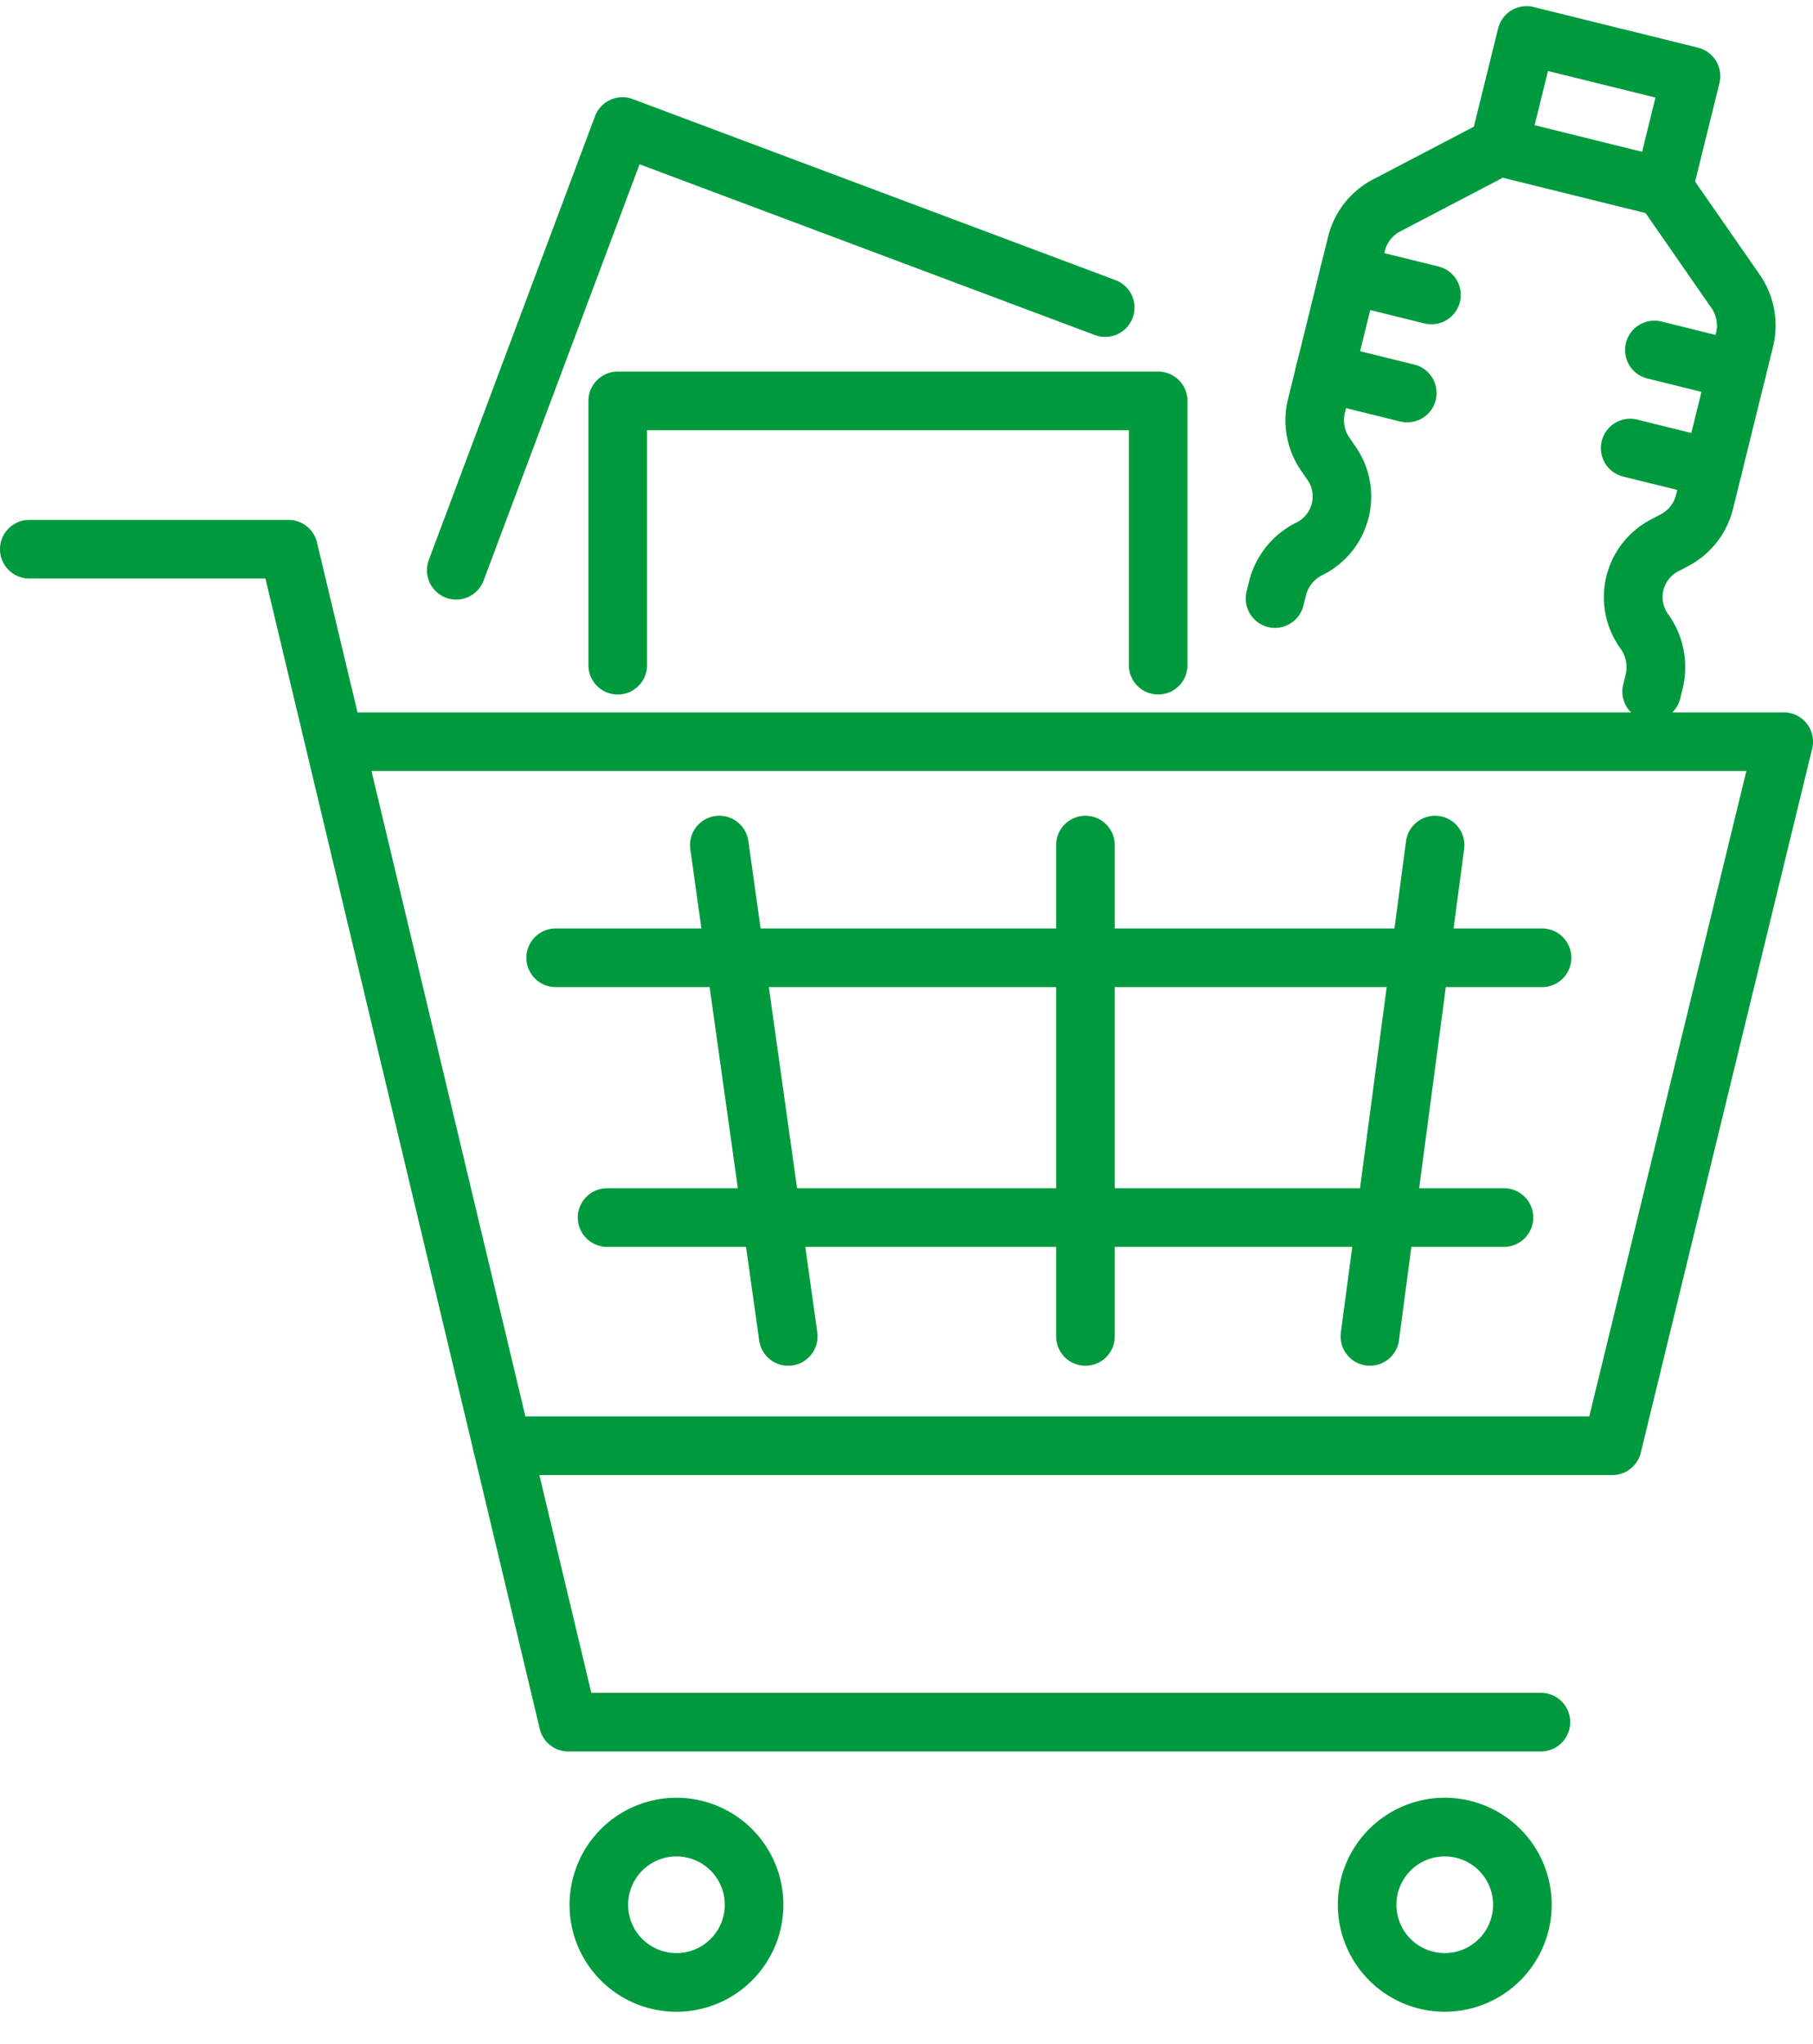
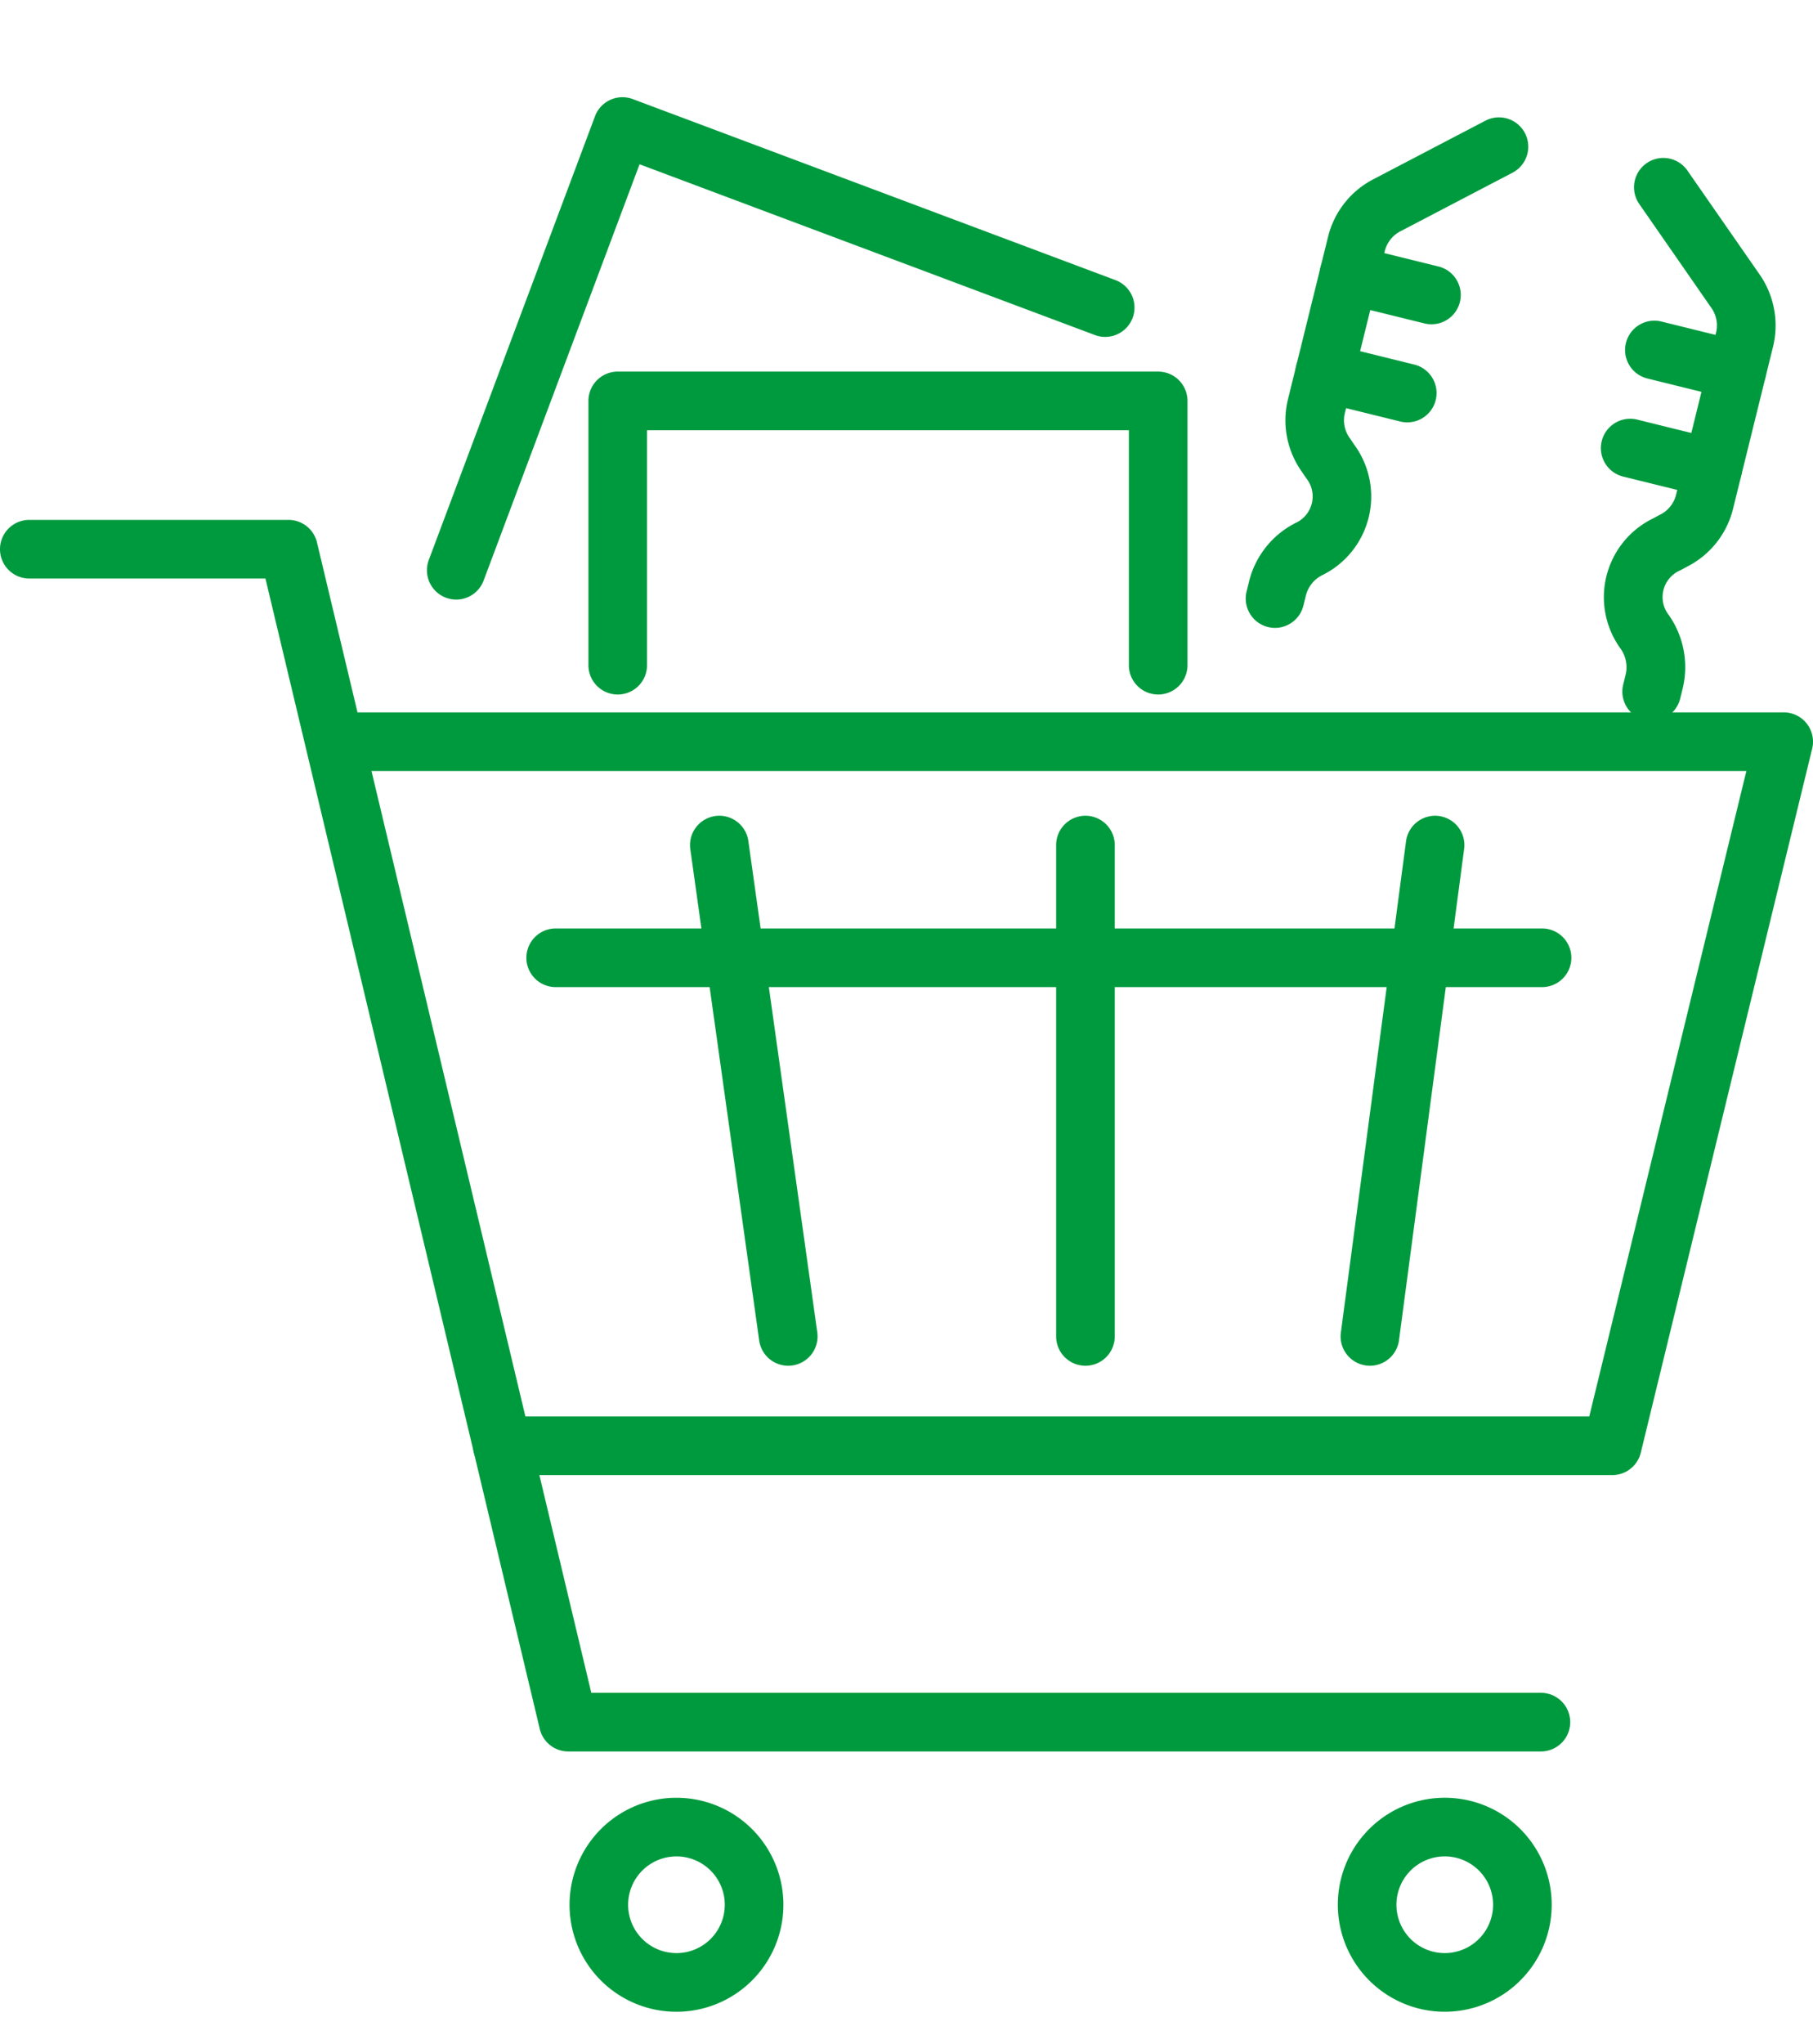
<svg xmlns="http://www.w3.org/2000/svg" width="77.324" height="87.144" viewBox="0 0 77.324 87.144">
  <g id="icon_cart" transform="translate(1.25 1.513)">
    <g id="グループ_559" data-name="グループ 559" transform="translate(0 3.881)">
      <path id="パス_1254" data-name="パス 1254" d="M313.49,317.092H266.151a1.25,1.25,0,0,1,0-2.5h46.357l6.7-27.512H259.618a1.25,1.25,0,1,1,0-2.5H320.8a1.25,1.25,0,0,1,1.215,1.546l-7.31,30.012A1.25,1.25,0,0,1,313.49,317.092Z" transform="translate(-245.976 -259.608)" fill="#009a3e" />
      <path id="パス_1255" data-name="パス 1255" d="M264.719,301.375H223.234a1.25,1.25,0,0,1-1.216-.96l-11.7-49.038H200.247a1.25,1.25,0,0,1,0-2.5H211.3a1.25,1.25,0,0,1,1.216.96l11.7,49.038h40.5a1.25,1.25,0,0,1,0,2.5Z" transform="translate(-200.247 -232.11)" fill="#009a3e" />
      <path id="線_2" data-name="線 2" d="M0,22.194a1.261,1.261,0,0,1-.166-.011,1.25,1.25,0,0,1-1.075-1.4L1.539-.164a1.25,1.25,0,0,1,1.4-1.075A1.25,1.25,0,0,1,4.017.164L1.239,21.108A1.25,1.25,0,0,1,0,22.194Z" transform="translate(57.178 30.629)" fill="#009a3e" />
      <path id="線_3" data-name="線 3" d="M2.939,22.194A1.25,1.25,0,0,1,1.7,21.118L-1.238.174A1.25,1.25,0,0,1-.174-1.238,1.25,1.25,0,0,1,1.238-.174L4.178,20.77a1.251,1.251,0,0,1-1.239,1.424Z" transform="translate(29.429 30.629)" fill="#009a3e" />
      <path id="楕円形_26" data-name="楕円形 26" d="M3.311-1.25A4.561,4.561,0,1,1-1.25,3.311,4.566,4.566,0,0,1,3.311-1.25Zm0,6.622A2.061,2.061,0,1,0,1.25,3.311,2.063,2.063,0,0,0,3.311,5.372Z" transform="translate(56.568 78.534) rotate(-80.741)" fill="#009a3e" />
      <path id="楕円形_27" data-name="楕円形 27" d="M3.311-1.25A4.561,4.561,0,1,1-1.25,3.311,4.566,4.566,0,0,1,3.311-1.25Zm0,6.622A2.061,2.061,0,1,0,1.25,3.311,2.063,2.063,0,0,0,3.311,5.372Z" transform="translate(23.281 73.992) rotate(-22.293)" fill="#009a3e" />
      <path id="線_4" data-name="線 4" d="M42.068,1.25H0A1.25,1.25,0,0,1-1.25,0,1.25,1.25,0,0,1,0-1.25H42.068A1.25,1.25,0,0,1,43.318,0,1.25,1.25,0,0,1,42.068,1.25Z" transform="translate(22.45 35.433)" fill="#009a3e" />
-       <path id="線_5" data-name="線 5" d="M38.248,1.25H0A1.25,1.25,0,0,1-1.25,0,1.25,1.25,0,0,1,0-1.25H38.248A1.25,1.25,0,0,1,39.5,0,1.25,1.25,0,0,1,38.248,1.25Z" transform="translate(24.643 46.506)" fill="#009a3e" />
      <path id="線_6" data-name="線 6" d="M0,22.194a1.25,1.25,0,0,1-1.25-1.25V0A1.25,1.25,0,0,1,0-1.25,1.25,1.25,0,0,1,1.25,0V20.944A1.25,1.25,0,0,1,0,22.194Z" transform="translate(45.044 30.629)" fill="#009a3e" />
      <path id="パス_1256" data-name="パス 1256" d="M332.5,235.127a1.25,1.25,0,0,1-1.25-1.25V223.862H310.7v10.015a1.25,1.25,0,1,1-2.5,0V222.612a1.25,1.25,0,0,1,1.25-1.25H332.5a1.25,1.25,0,0,1,1.25,1.25v11.265A1.25,1.25,0,0,1,332.5,235.127Z" transform="translate(-284.354 -210.916)" fill="#009a3e" />
      <path id="パス_1257" data-name="パス 1257" d="M279.489,191.877a1.251,1.251,0,0,1-1.17-1.689l7.089-18.915a1.25,1.25,0,0,1,1.609-.732l20.6,7.722a1.25,1.25,0,0,1-.877,2.341l-19.432-7.283-6.651,17.744A1.251,1.251,0,0,1,279.489,191.877Z" transform="translate(-261.281 -171.712)" fill="#009a3e" />
    </g>
    <path id="パス_1258" data-name="パス 1258" d="M431.467,195.962a1.251,1.251,0,0,1-1.214-1.55l.111-.45a3.828,3.828,0,0,1,1.968-2.468,1.241,1.241,0,0,0,.471-1.906l-.008-.011-.185-.272a3.778,3.778,0,0,1-.59-3.095l1.709-6.923a3.778,3.778,0,0,1,1.968-2.468l4.741-2.477a1.25,1.25,0,0,1,1.158,2.216l-4.744,2.479a1.3,1.3,0,0,0-.7.85l-1.709,6.923a1.3,1.3,0,0,0,.219,1.073l.008.011.185.272a3.736,3.736,0,0,1-1.375,5.549,1.329,1.329,0,0,0-.692.848l-.111.45A1.251,1.251,0,0,1,431.467,195.962Z" transform="translate(-378.337 -170.71)" fill="#009a3e" />
    <path id="パス_1259" data-name="パス 1259" d="M498.743,205.727a1.251,1.251,0,0,1-1.215-1.55l.111-.45a1.366,1.366,0,0,0-.223-1.08,3.735,3.735,0,0,1,1.369-5.543l.291-.155.012-.006a1.3,1.3,0,0,0,.693-.848l1.713-6.938a1.3,1.3,0,0,0-.222-1.058l-3.059-4.406a1.25,1.25,0,0,1,2.054-1.426l3.058,4.4a3.811,3.811,0,0,1,.6,3.084l-1.713,6.938a3.778,3.778,0,0,1-1.961,2.464l-.291.155-.013.007a1.24,1.24,0,0,0-.47,1.905l.008.012a3.868,3.868,0,0,1,.586,3.088l-.111.45A1.251,1.251,0,0,1,498.743,205.727Z" transform="translate(-429.549 -176.51)" fill="#009a3e" />
-     <path id="長方形_134" data-name="長方形 134" d="M0-1.25H4.879A1.25,1.25,0,0,1,6.129,0V7.221a1.25,1.25,0,0,1-1.25,1.25H0a1.25,1.25,0,0,1-1.25-1.25V0A1.25,1.25,0,0,1,0-1.25Zm3.629,2.5H1.25V5.971H3.629Z" transform="matrix(0.24, -0.971, 0.971, 0.24, 62.687, 4.737)" fill="#009a3e" />
    <path id="線_7" data-name="線 7" d="M3.52,2.119a1.253,1.253,0,0,1-.3-.037L-.3,1.214A1.25,1.25,0,0,1-1.214-.3,1.25,1.25,0,0,1,.3-1.214l3.519.869a1.25,1.25,0,0,1-.3,2.464Z" transform="translate(56.28 10.191)" fill="#009a3e" />
    <path id="線_8" data-name="線 8" d="M3.52,2.119a1.253,1.253,0,0,1-.3-.037L-.3,1.214A1.25,1.25,0,0,1-1.214-.3,1.25,1.25,0,0,1,.3-1.214l3.519.869a1.25,1.25,0,0,1-.3,2.464Z" transform="translate(55.248 14.372)" fill="#009a3e" />
    <path id="線_9" data-name="線 9" d="M3.52,2.119a1.252,1.252,0,0,1-.3-.037L-.3,1.214A1.25,1.25,0,0,1-1.214-.3,1.25,1.25,0,0,1,.3-1.214l3.519.869a1.25,1.25,0,0,1-.3,2.464Z" transform="translate(69.31 13.407)" fill="#009a3e" />
    <path id="線_10" data-name="線 10" d="M3.52,2.119a1.252,1.252,0,0,1-.3-.037L-.3,1.214A1.25,1.25,0,0,1-1.214-.3,1.25,1.25,0,0,1,.3-1.214l3.519.869a1.25,1.25,0,0,1-.3,2.464Z" transform="translate(68.278 17.588)" fill="#009a3e" />
  </g>
</svg>